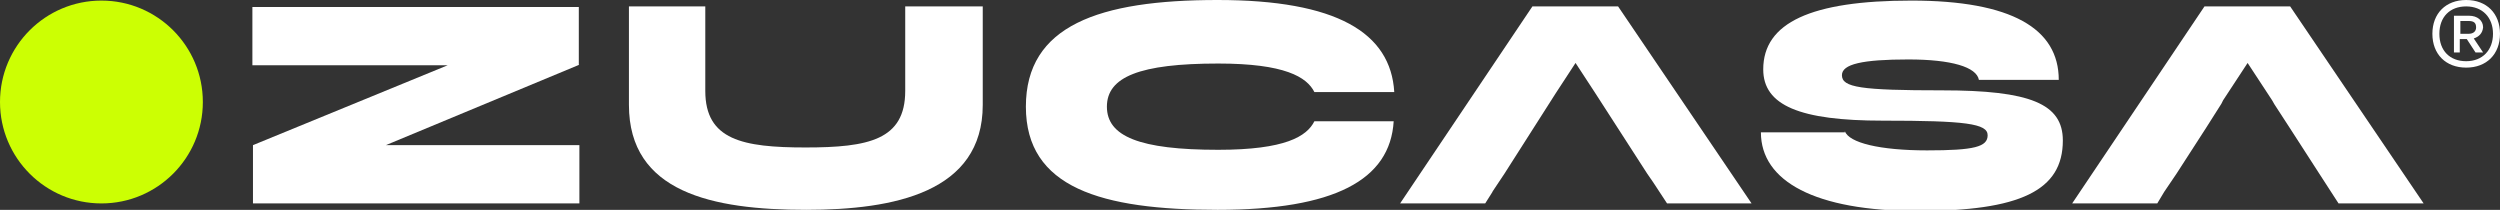
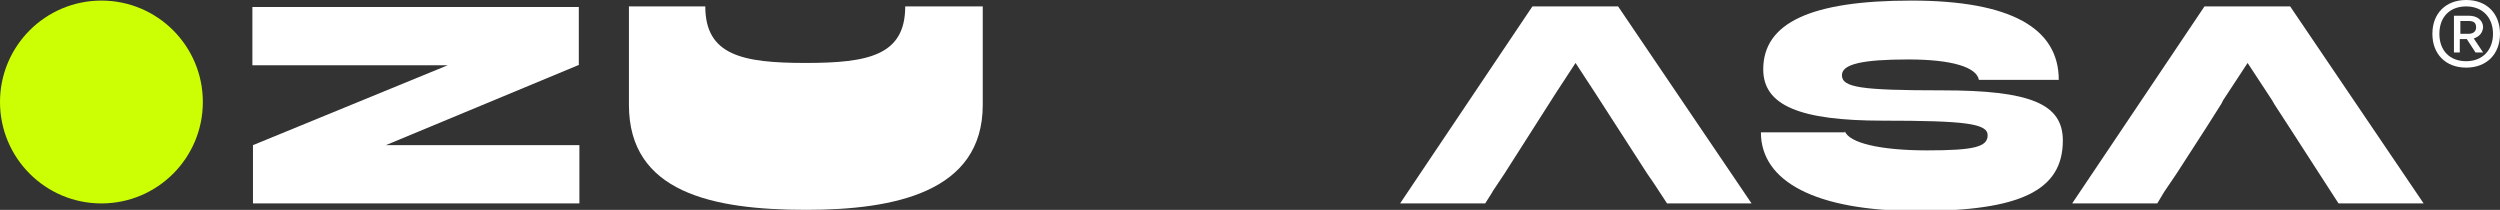
<svg xmlns="http://www.w3.org/2000/svg" id="Capa_1" version="1.1" viewBox="0 0 428.9 36">
  <rect x="0" y="0" width="428.9" height="36" fill="#333333" stroke="none" />
  <defs>
    <style>
      .st0 {
        fill: #fff;
      }

      .st1 {
        fill: #ccff03;
      }
    </style>
  </defs>
  <g>
    <path class="st0" d="M99.4,11.1l-33.2,13.8h33.2v10h-56v-10l33.4-13.7h-33.5V1.2h56v9.9h.1Z" />
-     <path class="st0" d="M168.6,1.1v16.9c0,15-15.2,18-30.3,18-16.1,0-30.4-3-30.4-18V1.1h13.1v14.5c0,8.4,6.4,9.7,17.2,9.7s17.1-1.3,17.1-9.7V1.1h13.3Z" />
-     <path class="st0" d="M239.1,20.8c-.6,10.1-10.2,15.2-30.2,15.2s-32.9-3.8-32.9-17.7S188.5,0,208.9,0s29.7,5.6,30.3,15.8h-13.7c-1.3-2.6-5.1-4.9-16.5-4.9-13.5,0-19.1,2.3-19.1,7.4s5.6,7.4,19.1,7.4c11.5,0,15.2-2.3,16.5-4.9h13.6Z" />
+     <path class="st0" d="M168.6,1.1v16.9c0,15-15.2,18-30.3,18-16.1,0-30.4-3-30.4-18V1.1h13.1c0,8.4,6.4,9.7,17.2,9.7s17.1-1.3,17.1-9.7V1.1h13.3Z" />
    <path class="st0" d="M316.5,22.5c.7,2,6,3.3,14.1,3.3s10.4-.6,10.4-2.6-3.8-2.5-18-2.5-20.5-2.6-20.5-8.8c0-8,8.2-11.8,25.4-11.8s25.3,4.8,25.3,13.6h-13.7c-.4-2.2-4.7-3.5-12.1-3.5-7.9,0-11.4.8-11.4,2.7,0,2.1,3.2,2.6,17.2,2.6,15.1,0,20.7,2.3,20.7,8.6,0,8.6-7.3,12.1-24.9,12.1s-26.9-5.1-26.9-13.5h14.4v-.2Z" />
    <polygon class="st0" points="286 34.9 300.5 34.9 277.6 1.1 262.9 1.1 240.2 34.9 254.8 34.9 256 33 256 33 256.1 32.8 258.1 29.8 258.1 29.8 266.9 16 266.9 16 270.3 10.8 273.7 16 273.7 16 282.6 29.8 282.6 29.8 283.5 31.1 283.9 31.7 283.9 31.7 286 34.9" />
    <polygon class="st0" points="392.9 1.1 378.2 1.1 355.5 34.9 370.1 34.9 371.3 32.9 373.4 29.8 373.4 29.8 378.5 21.9 378.5 21.9 381.1 17.8 381.4 17.2 381.4 17.2 385.6 10.8 389.8 17.2 389.8 17.2 390.2 17.9 392.8 21.9 392.8 21.9 397.9 29.8 397.9 29.8 401.2 34.9 415.8 34.9 392.9 1.1" />
  </g>
  <circle class="st1" cx="17.4" cy="17.5" r="17.4" />
  <path class="st0" d="M428.9,5.8c0,3.5-2.3,5.8-5.8,5.8s-5.8-2.3-5.8-5.8S419.6,0,423.1,0s5.8,2.3,5.8,5.8ZM427.7,5.8c0-2.8-1.8-4.7-4.6-4.7s-4.6,1.8-4.6,4.7,1.8,4.7,4.6,4.7,4.6-1.9,4.6-4.7ZM424.4,6.6l1.6,2.4h-1.3l-1.5-2.3h-1.2v2.3h-1V2.7h2.6c1.4,0,2.4.8,2.4,2-.1,1-.7,1.6-1.6,1.9ZM422.1,5.8h1.4c.8,0,1.3-.4,1.3-1.1,0-.8-.4-1.1-1.3-1.1h-1.4v2.2Z" />
</svg>